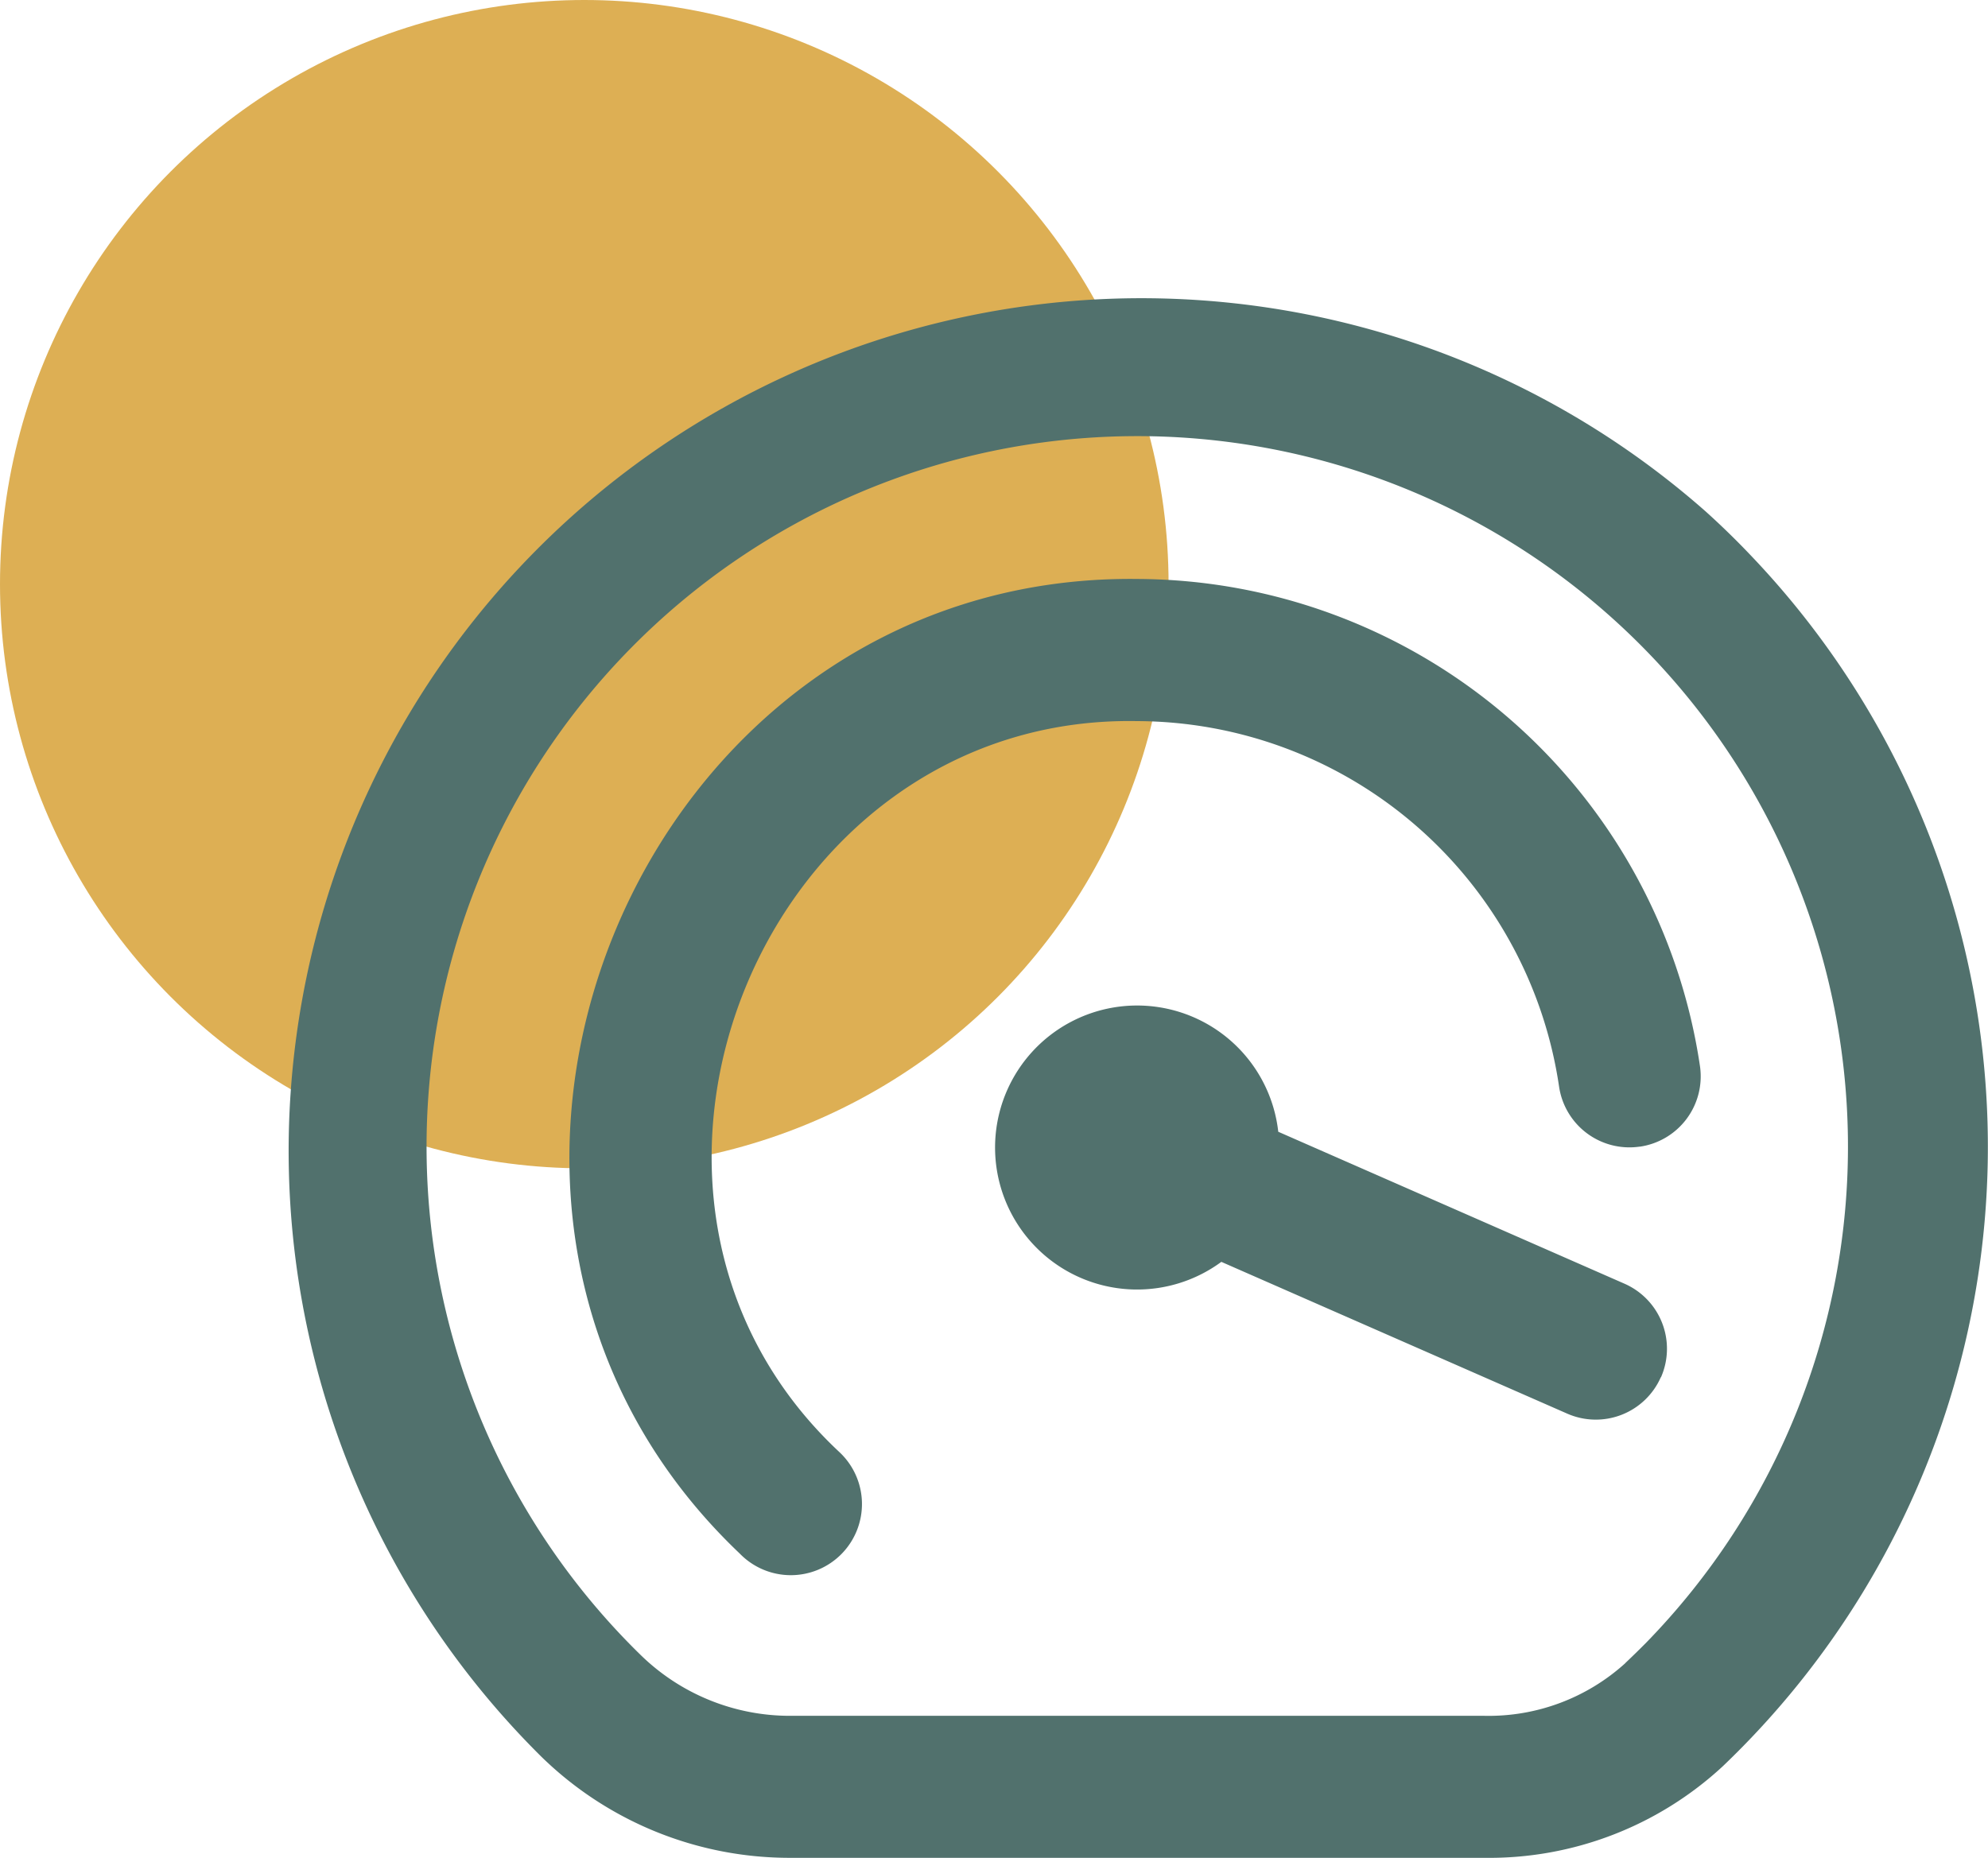
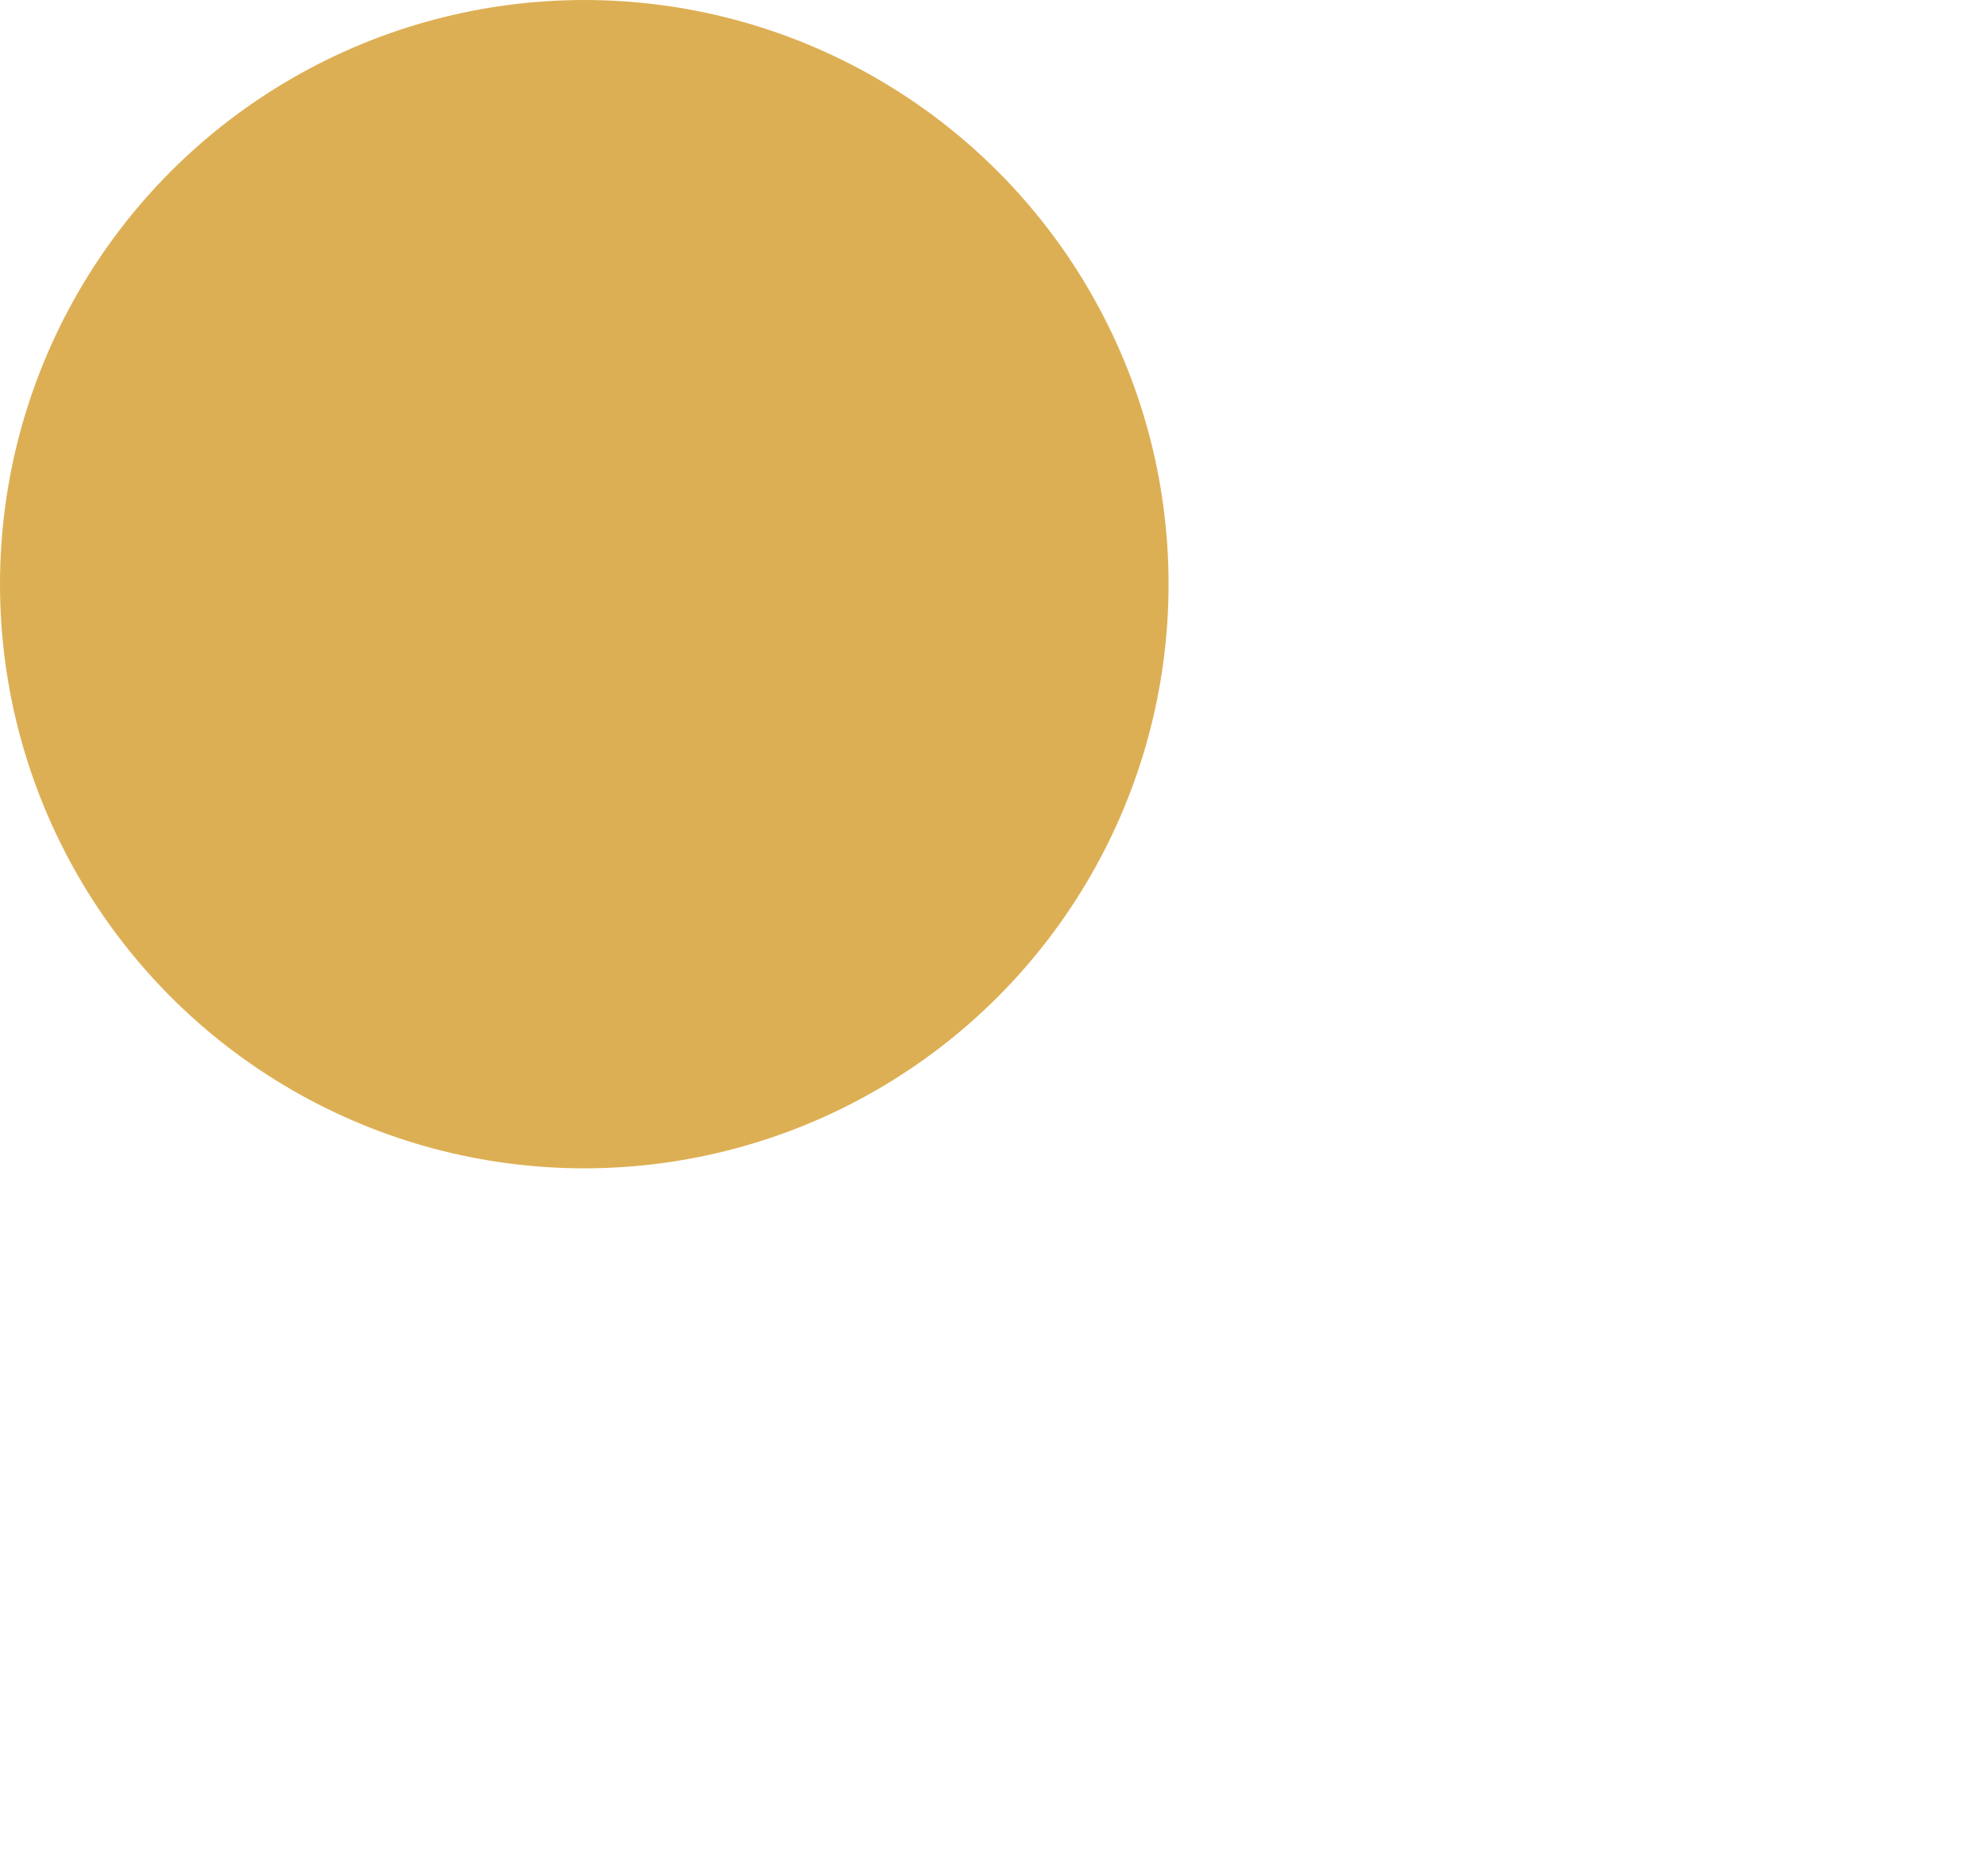
<svg xmlns="http://www.w3.org/2000/svg" width="41.248" height="38.556" viewBox="0 0 41.248 38.556">
  <g id="Group_2476" data-name="Group 2476" transform="translate(-279.315 -331.884)">
    <circle id="Ellipse_473" data-name="Ellipse 473" cx="12.123" cy="12.123" r="12.123" transform="translate(279.315 331.884)" fill="#ddaf54" />
-     <path id="Path_111840" data-name="Path 111840" d="M313.09,340.829a17.695,17.695,0,0,0-24.165,25.835,7.369,7.369,0,0,0,5.173,2.105h14.4a7.135,7.135,0,0,0,4.946-1.9,17.772,17.772,0,0,0,.582-25.128C313.727,341.426,313.414,341.121,313.09,340.829Zm-1.668,23.9a4.219,4.219,0,0,1-2.921,1.093H294.1a4.429,4.429,0,0,1-3.112-1.266,14.746,14.746,0,1,1,20.853-.238Q311.634,364.526,311.422,364.727Zm.295-10.719a1.475,1.475,0,0,1-1.67-1.249h0a8.88,8.88,0,0,0-8.752-7.582c-7.769-.147-11.856,9.86-6.184,15.166a1.476,1.476,0,1,1-2.064,2.109c-7.55-7.177-2.164-20.349,8.248-20.225a11.847,11.847,0,0,1,11.676,10.112,1.474,1.474,0,0,1-1.251,1.67h0Zm.442,4.784a1.474,1.474,0,0,1-1.942.757h0l-7.177-3.15a2.947,2.947,0,1,1,1.181-2.7l7.176,3.15a1.474,1.474,0,0,1,.768,1.938l0,.005Z" transform="translate(1.616 1.67)" fill="#51716d" />
  </g>
</svg>